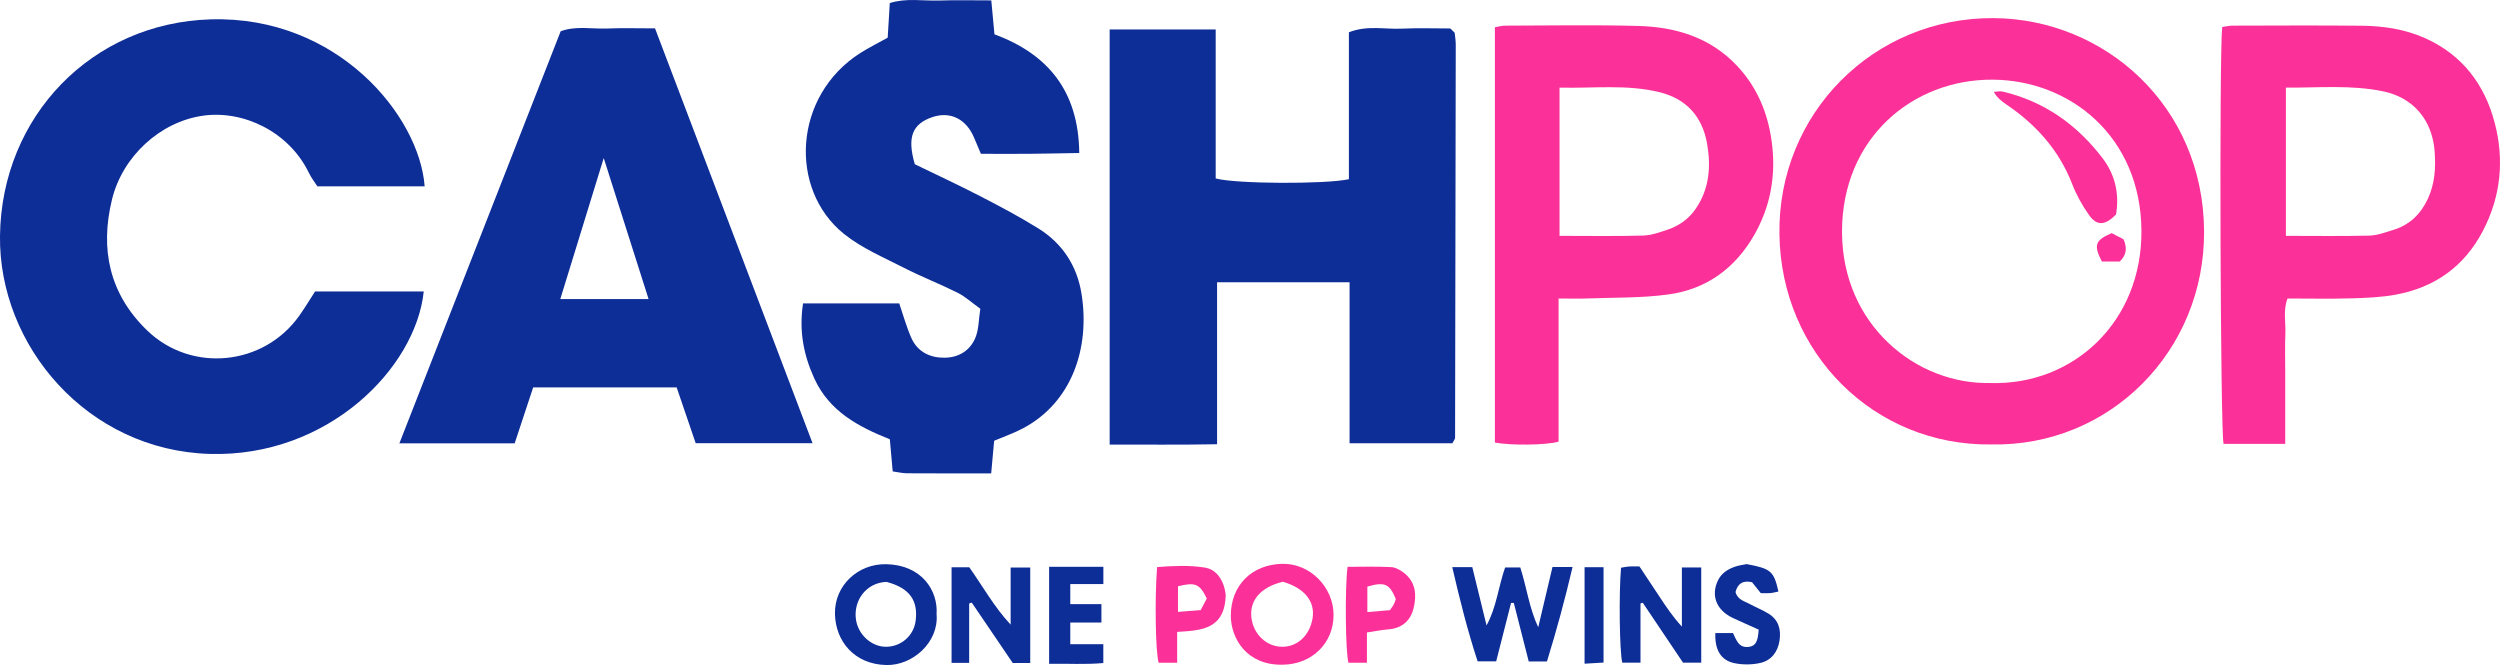
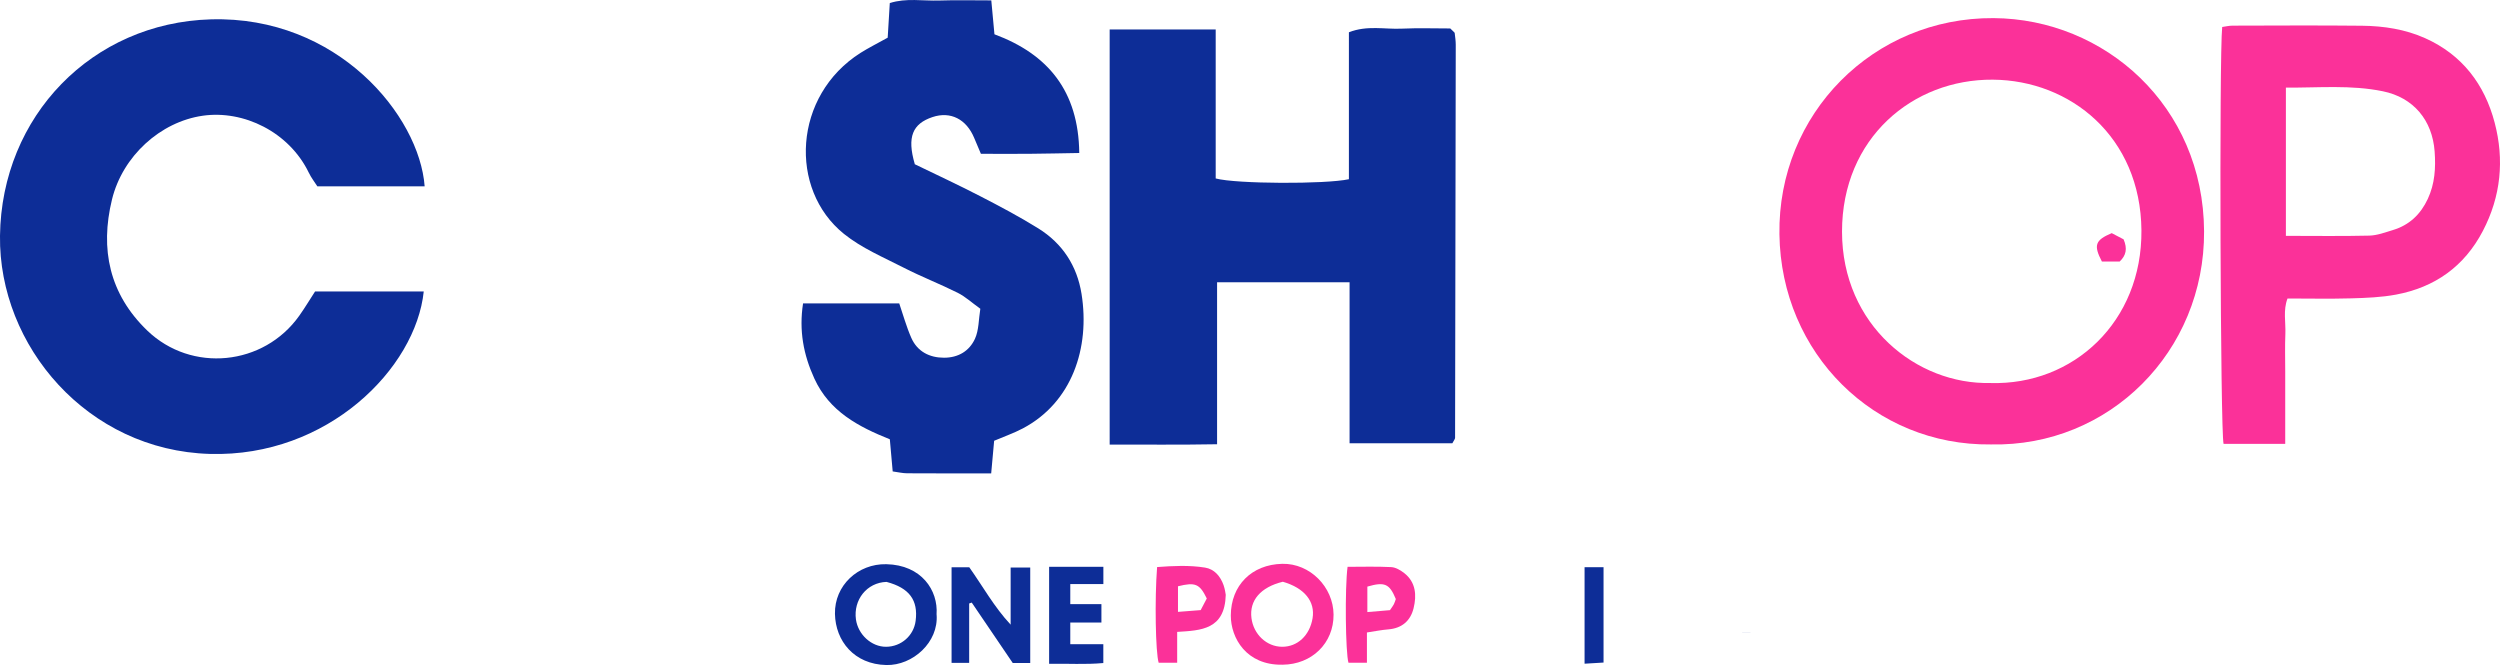
<svg xmlns="http://www.w3.org/2000/svg" id="Layer_2" data-name="Layer 2" viewBox="0 0 524.37 139.49">
  <defs>
    <style>
      .cls-1 {
        fill: #fb3199;
      }

      .cls-1, .cls-2 {
        stroke-width: 0px;
      }

      .cls-2 {
        fill: #0d2d97;
      }
    </style>
  </defs>
  <g id="Layer_2-2" data-name="Layer 2">
    <path class="cls-1" d="m417.56,93.22c-24.35.29-43.98-19.01-44.33-44.09-.36-25.25,19.67-45.49,44.92-45.33,23.26.15,44.02,18.37,44.15,44.72.13,25.21-19.87,45.24-44.73,44.7h0Zm-.07-12.88c17.4.51,31.84-12.85,31.67-32.04-.17-19.59-14.87-31.47-31.18-31.59-16.79-.12-31.61,12.25-31.62,31.86,0,19.69,15.72,32.15,31.13,31.76h0Z" />
    <path class="cls-1" d="m479.3,93.1h-12.91c-.67-2.5-.93-81.4-.29-87.44.69-.09,1.43-.28,2.18-.28,9.06-.02,18.12-.08,27.18.02,4.54.05,9.03.74,13.21,2.61,7.77,3.48,12.47,9.69,14.58,17.72,2.05,7.79,1.32,15.45-2.48,22.72-3.89,7.44-10.05,11.81-18.19,13.34-3.09.58-6.28.7-9.43.79-4.41.13-8.82.03-13.35.03-.95,2.49-.35,4.98-.45,7.41-.11,2.6-.03,5.21-.03,7.81v15.26h-.02Zm.17-43.63c6.01,0,11.75.09,17.49-.05,1.65-.04,3.31-.67,4.92-1.16,3.45-1.03,5.82-3.28,7.34-6.53,1.49-3.19,1.69-6.53,1.44-9.95-.48-6.57-4.44-11.32-10.84-12.63-6.68-1.38-13.45-.73-20.36-.77v31.1h0Z" />
-     <path class="cls-1" d="m326.91,62.63v30.01c-2.61.73-9.82.83-13.36.19V5.72c.66-.11,1.4-.33,2.13-.34,9.29-.02,18.59-.19,27.87.06,7.89.21,15.16,2.37,20.82,8.39,4.53,4.83,6.74,10.69,7.39,17.12.65,6.45-.55,12.62-3.8,18.31-4.02,7.03-10.06,11.41-18.01,12.5-5.68.78-11.5.63-17.25.85-1.79.07-3.58,0-5.79,0h0Zm.2-13.16c5.99,0,11.74.1,17.48-.06,1.76-.05,3.54-.68,5.24-1.26,2.39-.81,4.38-2.23,5.85-4.37,2.89-4.21,3.21-8.94,2.37-13.68-.98-5.54-4.24-9.35-9.94-10.75-6.9-1.71-13.88-.79-21-.97v31.1h0Z" />
    <path class="cls-2" d="m232.76,6.18h22.23v31.25c4.29,1.16,23.02,1.23,27.94.16V6.77c3.84-1.51,7.51-.59,11.08-.76,3.48-.16,6.97-.04,10.18-.04.39.37.51.48.62.6s.29.24.31.37c.1.82.22,1.65.22,2.48-.03,27.47-.08,54.94-.14,82.41,0,.28-.28.57-.57,1.14h-21.56v-33.76h-27.79v33.97c-7.73.14-14.95.06-22.53.07V6.18h.01Z" />
    <path class="cls-2" d="m89.08,39.08h-22.52c-.57-.9-1.28-1.8-1.77-2.82-4.17-8.64-13.75-13.2-22.24-11.99-8.92,1.27-16.84,8.48-19.06,17.57-2.55,10.45-.54,19.83,7.37,27.47,9.29,8.96,24.46,7.44,31.92-3.1,1.15-1.62,2.17-3.33,3.31-5.08h22.79c-1.68,16.11-20.13,34.79-44.85,34.08C18.34,94.48-.29,72.54,0,49.46.32,24.36,19.3,4.78,44.23,4.06c26.57-.77,43.75,20.23,44.84,35.03h.01Z" />
-     <path class="cls-2" d="m170.43,92.96h-24.51c-1.32-3.88-2.64-7.76-3.99-11.7h-30.1c-1.27,3.84-2.56,7.73-3.88,11.73h-24.18c11.38-29.09,22.58-57.68,33.83-86.43,3.17-1.19,6.52-.45,9.79-.58,3.14-.13,6.3-.03,10-.03,10.99,28.93,21.93,57.74,33.04,87.01Zm-34.39-30.23c-3.17-9.95-6.16-19.35-9.41-29.58-3.17,10.3-6.09,19.76-9.11,29.58,0,0,18.52,0,18.52,0Z" />
    <path class="cls-2" d="m191.84,34.43c4.52,2.19,9.19,4.36,13.76,6.72,4.13,2.13,8.25,4.31,12.19,6.76,5.06,3.15,8.12,7.84,9.06,13.73,1.81,11.34-2.01,22.78-12.32,28.22-1.89,1-3.94,1.7-6.01,2.59-.2,2.18-.39,4.27-.62,6.84-6.04,0-11.83.02-17.62-.02-.96,0-1.91-.24-3.04-.39-.21-2.33-.4-4.44-.6-6.74-6.59-2.64-12.68-5.84-15.84-12.76-2.27-4.97-3.24-10.03-2.36-15.75h20.17c.8,2.33,1.49,4.87,2.54,7.25,1.27,2.87,3.83,4.15,6.85,4.15s5.31-1.41,6.49-3.96c.84-1.83.77-4.09,1.13-6.31-1.82-1.31-3.17-2.56-4.75-3.35-3.72-1.86-7.61-3.36-11.31-5.26-4.28-2.19-8.85-4.12-12.54-7.09-11.64-9.36-10.67-29.02,3.49-37.98,1.68-1.06,3.47-1.95,5.68-3.18.13-2.15.28-4.58.44-7.26,3.45-1.1,6.94-.42,10.36-.53,3.49-.12,6.98-.03,10.93-.03.22,2.42.43,4.67.66,7.11,11.23,4.17,17.64,11.9,17.79,24.9-3.67.06-7.09.14-10.51.17-3.31.03-6.63,0-10.12,0-.52-1.22-.96-2.26-1.4-3.31-1.65-3.98-4.98-5.65-8.74-4.4-4.19,1.4-5.4,4.15-3.73,9.86l-.03.02Z" />
-     <path class="cls-2" d="m318.87,119.01c1.38,4.29,1.89,8.59,3.77,12.56.99-4.18,1.98-8.37,2.99-12.64h4.21c-1.58,6.77-3.35,13.27-5.37,19.81h-3.82c-1.07-4.18-2.1-8.22-3.13-12.27h-.58c-1.03,4.03-2.05,8.06-3.12,12.25h-3.89c-2.1-6.41-3.75-12.95-5.32-19.76h4.2c.99,4.06,1.99,8.14,2.99,12.22,2.11-3.84,2.48-8.13,3.9-12.16h3.18,0Z" />
-     <path class="cls-2" d="m344.09,126.56v12.44h-3.82c-.57-2.19-.74-14.43-.26-19.92.52-.09,1.1-.22,1.68-.26.61-.05,1.24-.01,2.18-.01,1.35,2.04,2.76,4.17,4.18,6.31,1.42,2.14,2.84,4.28,4.72,6.31v-12.4h4.06v19.96h-3.82c-2.73-4.06-5.59-8.31-8.45-12.57-.16.05-.32.1-.48.15h.01Z" />
    <path class="cls-1" d="m269,139.42c-7.58.15-10.85-5.6-10.84-10.33.02-6.28,4.35-10.69,10.8-10.83,5.79-.12,10.71,4.85,10.75,10.65.04,5.98-4.54,10.47-10.71,10.51h0Zm.07-17.4c-4.67,1.14-7.05,3.93-6.58,7.62.44,3.42,3.17,5.99,6.41,6.02s5.81-2.37,6.41-5.98c.58-3.5-1.68-6.35-6.24-7.66h0Z" />
    <path class="cls-2" d="m196.45,128.89c.46,5.83-5.02,10.72-10.53,10.6-6.76-.14-10.68-5.05-10.79-10.73-.12-5.96,4.84-10.55,10.76-10.42,7.39.15,10.92,5.49,10.55,10.55h0Zm-10.48-6.84c-4.19.13-7,3.8-6.44,7.87.44,3.16,3.24,5.76,6.33,5.74,3.16-.02,5.79-2.33,6.19-5.42.57-4.36-1.33-6.92-6.07-8.18h0Z" />
    <path class="cls-2" d="m203.28,126.57v12.46h-3.69v-20.05h3.71c2.84,4,5.22,8.33,8.68,12.04v-11.98h4.11v20.02h-3.67c-2.85-4.2-5.73-8.43-8.6-12.67-.17.06-.35.12-.52.18h-.02Z" />
    <path class="cls-1" d="m246.91,132.55v6.46h-3.88c-.65-2.07-.86-13.33-.33-20.07,3.32-.25,6.71-.42,10.05.11,1.95.31,3.23,1.82,3.89,3.68.31.87.41,1.81.46,2.04-.2,7.3-5.16,7.46-10.2,7.77h0Zm6.21-7.02c-1.5-3.1-2.42-3.45-6.04-2.56v5.37c1.77-.14,3.28-.26,4.76-.37.49-.95.87-1.66,1.28-2.44Z" />
-     <path class="cls-2" d="m363.48,132.76c.7,1.38,1.14,3.21,3.34,2.92,1.38-.18,1.91-1.06,2.06-3.62-1.73-.78-3.6-1.59-5.45-2.46-3.46-1.63-4.64-4.77-3.05-7.94.76-1.51,2.07-2.29,3.56-2.81.77-.27,1.61-.36,2.42-.53,5.08.95,5.7,1.47,6.66,5.75-.56.11-1.12.28-1.68.33-.62.06-1.24.01-2.02.01-.59-.74-1.22-1.52-1.83-2.29-1.98-.46-3.02.35-3.47,2.05.44,1.68,1.92,1.93,3.06,2.56,1.27.69,2.63,1.22,3.86,1.98,2.12,1.3,2.67,3.34,2.31,5.67-.37,2.37-1.73,4.15-4.02,4.67-1.76.4-3.75.41-5.51.03-2.83-.62-4.07-2.85-3.93-6.3h3.68v-.02Z" />
+     <path class="cls-2" d="m363.48,132.76h3.68v-.02Z" />
    <path class="cls-1" d="m286.71,132.65v6.36h-3.87c-.62-2.01-.78-15.71-.19-20.12,3.03,0,6.1-.1,9.16.06.93.05,1.95.65,2.73,1.26,2.44,1.92,2.62,4.65,1.96,7.35-.64,2.64-2.44,4.22-5.29,4.45-1.42.11-2.82.4-4.5.65h0Zm.09-4.27c1.87-.16,3.37-.29,4.74-.4.39-.58.65-.9.83-1.26s.29-.76.4-1.07c-1.33-3.23-2.34-3.66-5.97-2.61v5.34h0Z" />
    <path class="cls-2" d="m220.05,118.89h11.38v3.61h-6.94v4.22h6.53v3.85h-6.53v4.55h6.93v3.95c-3.77.35-7.42.09-11.37.16v-20.34Z" />
    <path class="cls-2" d="m332.36,118.97h3.98v20c-1.29.08-2.54.15-3.98.24v-20.24Z" />
-     <path class="cls-1" d="m443.82,45.01c-2.26,2.28-3.98,2.43-5.61.15-1.43-2-2.67-4.22-3.56-6.52-2.76-7.14-7.58-12.5-13.81-16.72-.98-.67-1.93-1.38-2.65-2.64.61-.03,1.25-.21,1.83-.08,8.75,2.05,15.66,6.98,21.01,14.01,2.51,3.3,3.57,7.3,2.8,11.79h-.01Z" />
    <path class="cls-1" d="m444.59,54.86h-3.72c-1.79-3.43-1.42-4.49,2.06-5.96.79.41,1.75.92,2.49,1.3.84,1.98.52,3.39-.83,4.66Z" />
  </g>
</svg>